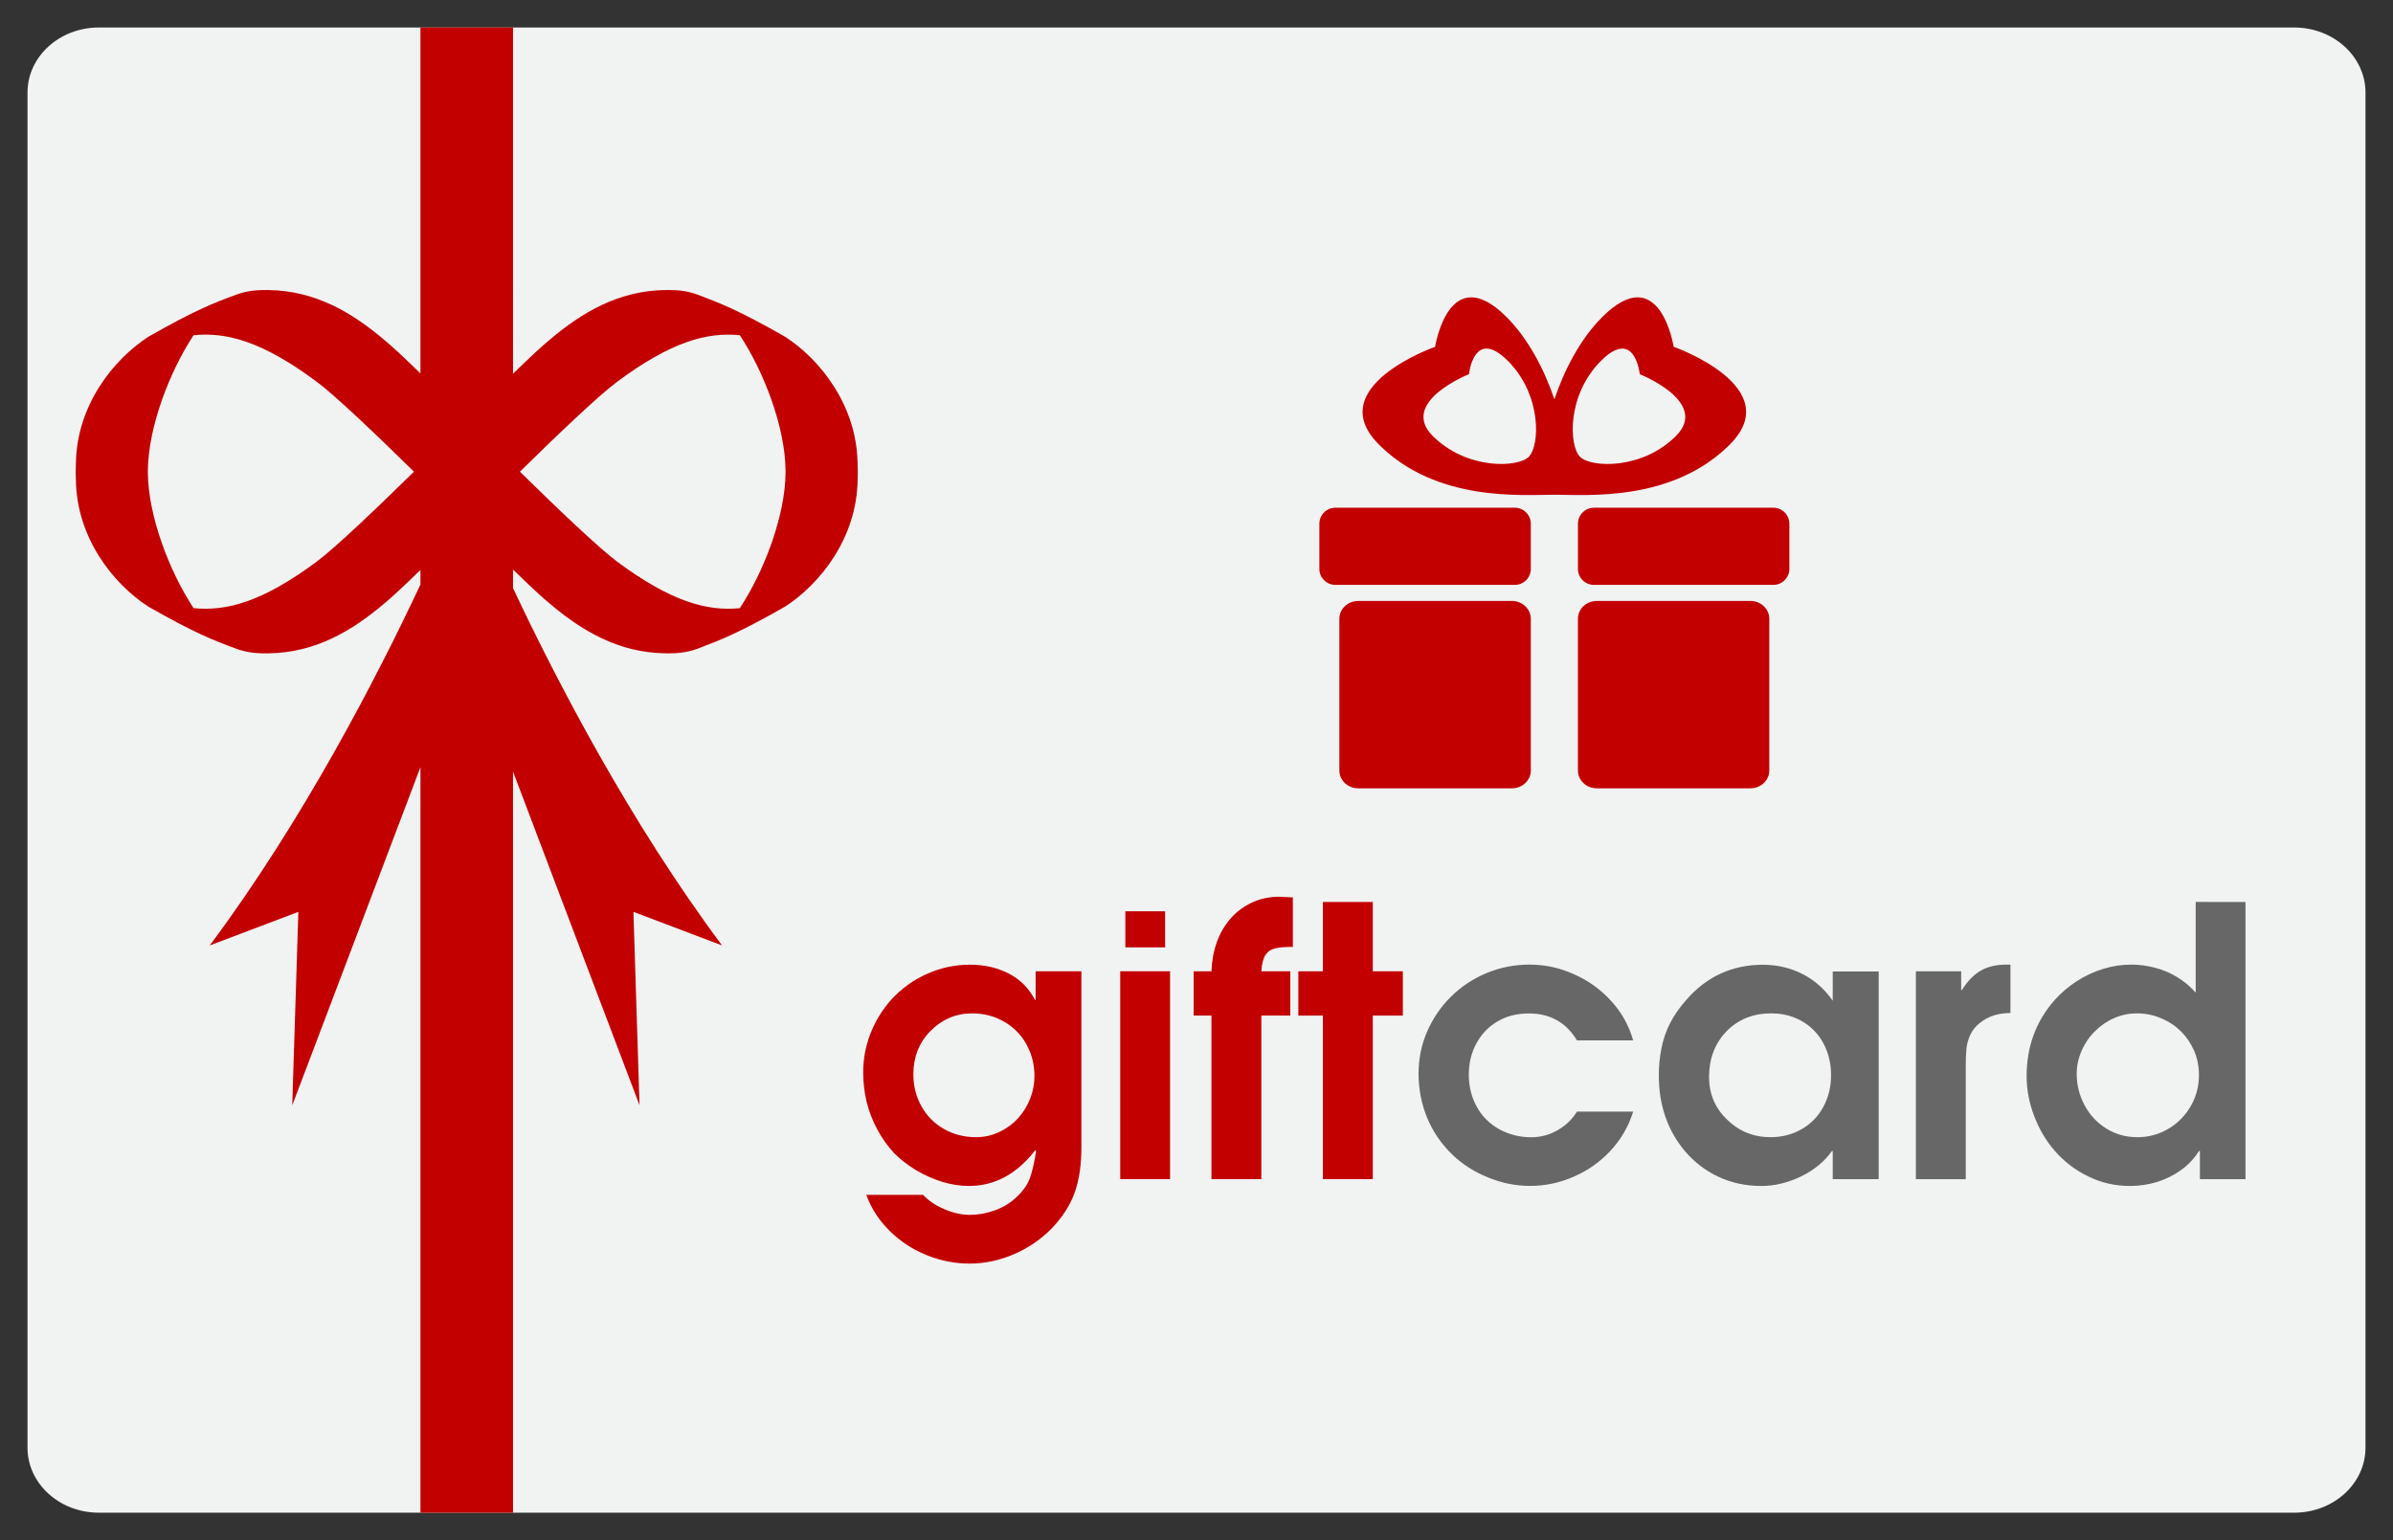
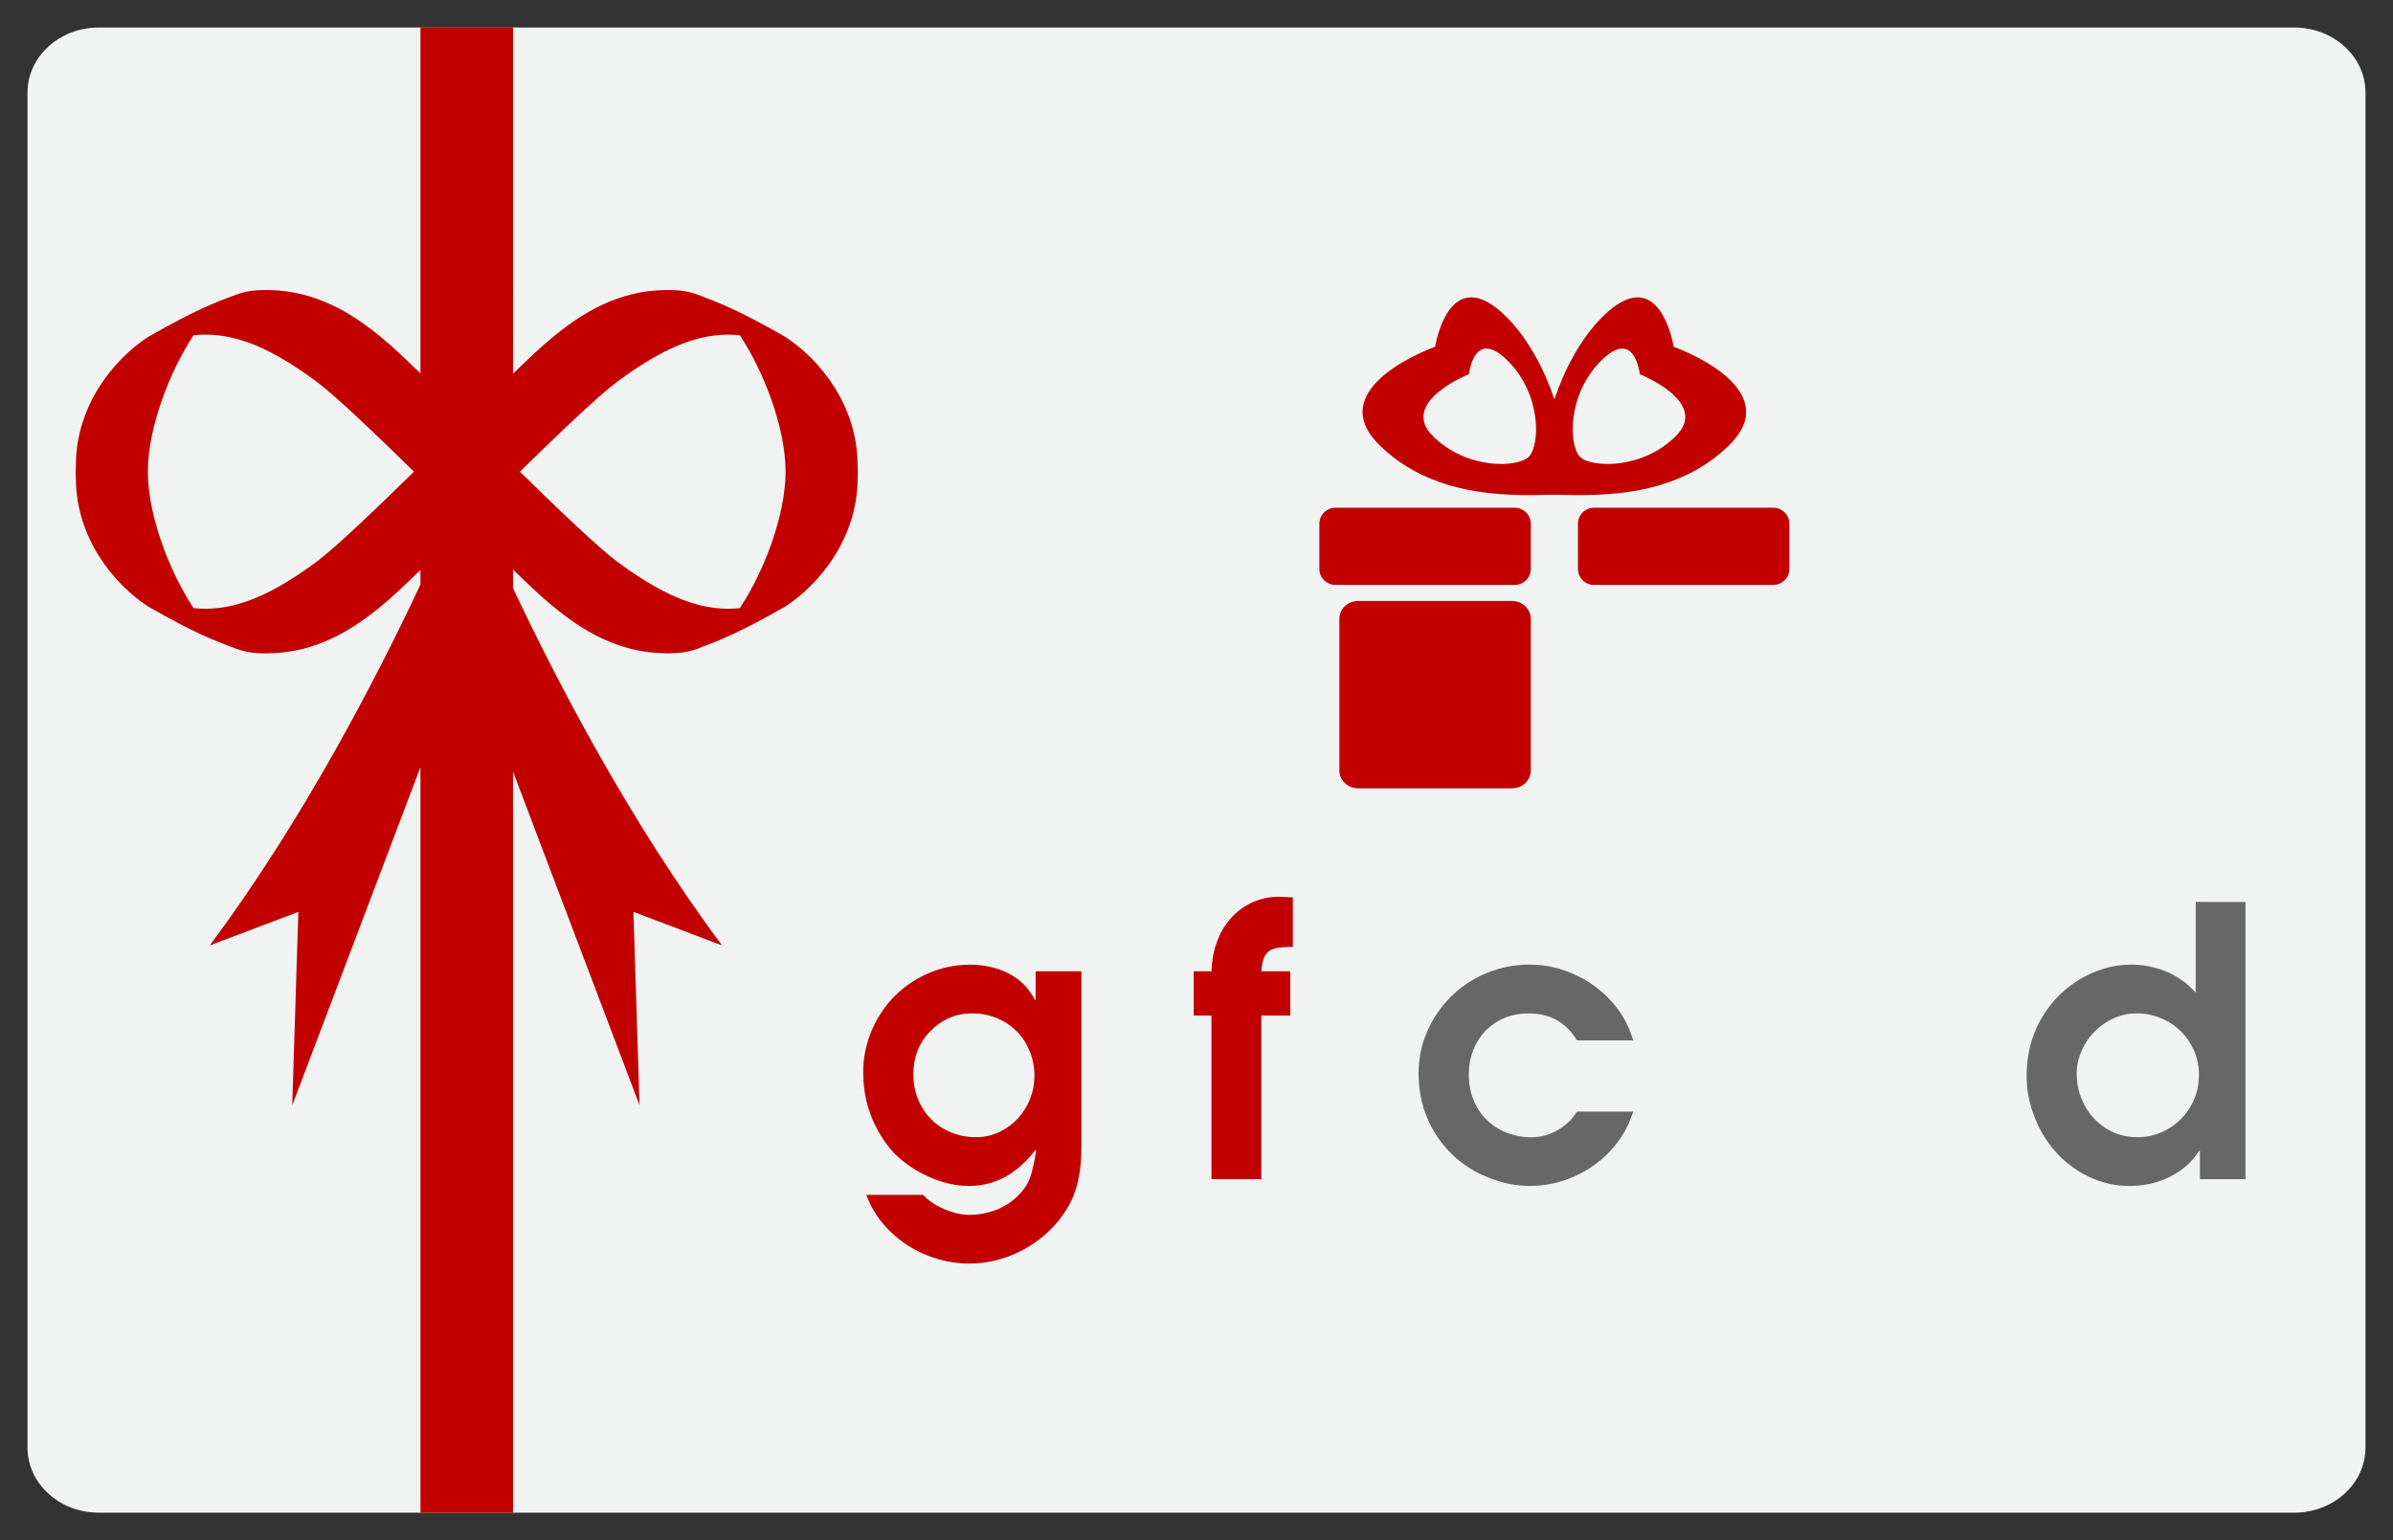
<svg xmlns="http://www.w3.org/2000/svg" enable-background="new 0 0 87 56" height="56px" id="Layer_1" version="1.1" viewBox="0 0 87 56" width="87px" xml:space="preserve">
  <rect x="0" y="0" width="87" height="56" fill="#333333" stroke="none" />
  <g>
    <path d="M86,52.636C86,53.941,84.84,55,83.407,55H3.593C2.161,55,1,53.941,1,52.636V3.365C1,2.059,2.161,1,3.593,1   h79.814C84.84,1,86,2.059,86,3.365V52.636z" fill="#F1F2F2" />
    <g>
      <g>
        <path d="M55.654,20.684c0,0.322-0.262,0.582-0.582,0.582h-6.523c-0.32,0-0.582-0.26-0.582-0.582v-1.64     c0-0.322,0.262-0.583,0.582-0.583h6.523c0.32,0,0.582,0.261,0.582,0.583V20.684z" fill="#C30000" />
        <path d="M65.054,20.684c0,0.322-0.261,0.582-0.583,0.582h-6.52c-0.323,0-0.583-0.26-0.583-0.582v-1.64     c0-0.322,0.26-0.583,0.583-0.583h6.52c0.322,0,0.583,0.261,0.583,0.583V20.684z" fill="#C30000" />
        <g>
-           <path d="M55.654,28.014c0,0.358-0.307,0.649-0.688,0.649h-5.584c-0.381,0-0.688-0.291-0.688-0.649v-5.515      c0-0.359,0.307-0.649,0.688-0.649h5.584c0.381,0,0.688,0.291,0.688,0.649V28.014z" fill="#C30000" />
-           <path d="M64.325,28.014c0,0.358-0.308,0.649-0.688,0.649h-5.582c-0.381,0-0.688-0.291-0.688-0.649v-5.515      c0-0.359,0.307-0.649,0.688-0.649h5.582c0.381,0,0.688,0.291,0.688,0.649V28.014z" fill="#C30000" />
+           <path d="M55.654,28.014c0,0.358-0.307,0.649-0.688,0.649h-5.584c-0.381,0-0.688-0.291-0.688-0.649v-5.515      c0-0.359,0.307-0.649,0.688-0.649h5.584c0.381,0,0.688,0.291,0.688,0.649V28.014" fill="#C30000" />
        </g>
      </g>
      <path d="M60.848,12.609c0,0-0.496-3.181-2.597-1.082c-0.793,0.794-1.375,1.91-1.739,2.993    c-0.365-1.083-0.947-2.199-1.74-2.993c-2.101-2.099-2.597,1.082-2.597,1.082s-4.142,1.456-2.042,3.555s5.213,1.824,6.379,1.824    c1.165,0,4.277,0.275,6.376-1.824C64.986,14.064,60.848,12.609,60.848,12.609z M55.58,16.61c-0.396,0.395-2.255,0.477-3.491-0.759    c-1.235-1.236,1.317-2.247,1.317-2.247s0.178-1.72,1.414-0.483C56.057,14.357,55.988,16.201,55.58,16.61z M60.932,15.852    c-1.234,1.236-3.094,1.153-3.488,0.759c-0.408-0.41-0.478-2.253,0.76-3.489c1.236-1.236,1.412,0.483,1.412,0.483    S62.168,14.615,60.932,15.852z" fill="#C30000" />
    </g>
    <path d="M37.649,35.314h1.666v6.412c0,0.617-0.078,1.153-0.233,1.605c-0.155,0.453-0.431,0.893-0.826,1.313   c-0.391,0.404-0.852,0.723-1.381,0.953c-0.527,0.23-1.071,0.346-1.625,0.346c-0.534,0-1.054-0.103-1.561-0.308   c-0.506-0.202-0.954-0.497-1.34-0.876c-0.386-0.379-0.672-0.816-0.854-1.314h2.065c0.2,0.214,0.458,0.388,0.776,0.521   c0.318,0.136,0.623,0.205,0.916,0.205c0.311,0,0.616-0.054,0.916-0.163s0.559-0.265,0.776-0.47c0.244-0.226,0.41-0.458,0.496-0.696   s0.164-0.568,0.23-0.994l-0.033-0.027c-0.667,0.865-1.471,1.299-2.414,1.299c-0.317,0-0.637-0.051-0.964-0.148   c-0.328-0.102-0.644-0.242-0.95-0.423c-0.307-0.183-0.572-0.388-0.793-0.612c-0.236-0.25-0.441-0.537-0.618-0.865   c-0.175-0.324-0.305-0.661-0.39-1.006c-0.084-0.349-0.126-0.707-0.126-1.08c0-0.484,0.089-0.955,0.266-1.41   c0.178-0.454,0.427-0.861,0.747-1.221c0.361-0.399,0.792-0.713,1.291-0.939c0.501-0.227,1.026-0.341,1.578-0.341   c0.52,0,0.991,0.106,1.41,0.323c0.42,0.215,0.737,0.535,0.951,0.957h0.026v-1.039H37.649z M37.609,39.123   c0-0.323-0.059-0.628-0.176-0.911c-0.117-0.28-0.276-0.521-0.476-0.72c-0.2-0.201-0.438-0.358-0.716-0.475   c-0.277-0.113-0.576-0.172-0.896-0.172c-0.595,0-1.108,0.221-1.539,0.665c-0.204,0.212-0.354,0.448-0.453,0.706   c-0.098,0.258-0.147,0.536-0.147,0.84c0,0.43,0.098,0.818,0.294,1.168c0.195,0.349,0.467,0.625,0.815,0.823   c0.349,0.198,0.738,0.3,1.169,0.3c0.298,0,0.578-0.063,0.843-0.187c0.265-0.125,0.492-0.291,0.683-0.499   c0.191-0.211,0.338-0.447,0.443-0.714C37.557,39.684,37.609,39.407,37.609,39.123z" fill="#C30000" />
-     <path d="M40.727,42.873v-7.559h1.812v7.559H40.727z M40.913,34.445v-1.312h1.446v1.312H40.913z" fill="#C30000" />
    <path d="M44.044,42.873v-5.947h-0.646v-1.611h0.646c0.014-0.373,0.075-0.722,0.188-1.037   c0.11-0.316,0.271-0.603,0.485-0.854c0.214-0.254,0.475-0.452,0.784-0.601c0.308-0.146,0.646-0.219,1.009-0.219l0.493,0.025v1.799   c-0.284,0-0.501,0.018-0.647,0.055c-0.15,0.035-0.267,0.115-0.348,0.238c-0.083,0.125-0.133,0.321-0.151,0.594h1.053v1.611h-1.053   v5.947H44.044z" fill="#C30000" />
-     <path d="M48.096,42.873v-5.947h-0.893v-1.611h0.893v-2.52h1.813v2.52h1.093v1.611h-1.093v5.947H48.096z" fill="#C30000" />
    <path d="M57.333,40.416h2.044c-0.168,0.537-0.441,1.007-0.816,1.415c-0.375,0.405-0.82,0.724-1.338,0.948   c-0.515,0.229-1.048,0.34-1.6,0.34c-0.512,0-1.02-0.102-1.52-0.307c-0.504-0.203-0.937-0.479-1.295-0.824   c-0.41-0.396-0.718-0.846-0.926-1.354c-0.206-0.508-0.309-1.037-0.309-1.592c0-0.547,0.104-1.061,0.313-1.539   s0.5-0.904,0.873-1.273c0.373-0.366,0.805-0.652,1.299-0.855c0.49-0.201,1.008-0.303,1.549-0.303c0.559,0,1.096,0.115,1.613,0.349   c0.522,0.229,0.973,0.554,1.354,0.972c0.383,0.418,0.649,0.896,0.801,1.434h-2.044c-0.393-0.652-0.975-0.979-1.747-0.979   c-0.426,0-0.806,0.094-1.136,0.287c-0.331,0.193-0.59,0.463-0.773,0.805c-0.185,0.343-0.275,0.719-0.275,1.131   c0,0.432,0.097,0.82,0.289,1.169c0.193,0.349,0.467,0.622,0.817,0.817c0.353,0.194,0.74,0.293,1.172,0.293   c0.218,0,0.431-0.037,0.642-0.113c0.207-0.076,0.398-0.186,0.574-0.324S57.217,40.605,57.333,40.416z" fill="#676767" />
-     <path d="M68.302,35.314v7.559h-1.671v-1.025h-0.027c-0.274,0.387-0.65,0.695-1.129,0.928   c-0.479,0.229-0.955,0.345-1.436,0.345c-0.563,0-1.083-0.109-1.559-0.332c-0.475-0.222-0.883-0.535-1.226-0.938   c-0.631-0.754-0.946-1.674-0.946-2.752c0-0.337,0.032-0.668,0.098-0.99c0.063-0.322,0.166-0.621,0.307-0.897   c0.141-0.278,0.33-0.554,0.57-0.83c0.381-0.442,0.805-0.771,1.273-0.983c0.469-0.215,0.98-0.321,1.535-0.321   c0.52,0,0.998,0.112,1.438,0.335c0.436,0.222,0.805,0.546,1.102,0.971v-1.063h1.671V35.314z M66.57,39.084   c0-0.32-0.055-0.617-0.16-0.891c-0.105-0.274-0.254-0.51-0.445-0.709c-0.189-0.199-0.422-0.358-0.689-0.471   c-0.271-0.113-0.564-0.168-0.879-0.168c-0.66,0-1.201,0.217-1.627,0.652c-0.424,0.438-0.635,0.994-0.635,1.664   c0,0.613,0.221,1.13,0.658,1.552c0.439,0.423,0.964,0.634,1.576,0.634c0.427,0,0.808-0.102,1.145-0.299   c0.336-0.197,0.598-0.469,0.781-0.813S66.57,39.509,66.57,39.084z" fill="#676767" />
-     <path d="M69.654,42.873v-7.559H71.3v0.685h0.026c0.205-0.328,0.435-0.565,0.689-0.71   c0.256-0.146,0.567-0.217,0.937-0.217h0.14v1.76c-0.436,0-0.804,0.117-1.104,0.354c-0.161,0.127-0.28,0.272-0.354,0.437   c-0.075,0.161-0.124,0.329-0.142,0.503s-0.025,0.398-0.025,0.673v4.076L69.654,42.873L69.654,42.873z" fill="#676767" />
    <path d="M81.638,32.795v10.078H79.98v-1.025h-0.033c-0.17,0.271-0.387,0.504-0.651,0.693s-0.555,0.334-0.873,0.434   c-0.317,0.096-0.646,0.146-0.981,0.146c-0.535,0-1.037-0.111-1.508-0.341c-0.472-0.225-0.882-0.535-1.228-0.932   c-0.313-0.359-0.565-0.781-0.75-1.267c-0.187-0.483-0.276-0.97-0.276-1.458c0-1.075,0.342-1.998,1.026-2.77   c0.228-0.254,0.491-0.479,0.793-0.676c0.302-0.195,0.623-0.345,0.961-0.449s0.683-0.156,1.033-0.156   c0.284,0,0.569,0.039,0.856,0.115c0.286,0.073,0.557,0.188,0.807,0.342c0.252,0.152,0.476,0.341,0.671,0.563v-3.298L81.638,32.795   L81.638,32.795z M79.945,39.084c0-0.314-0.059-0.607-0.176-0.88c-0.119-0.271-0.278-0.506-0.479-0.706   c-0.203-0.199-0.442-0.359-0.724-0.477c-0.278-0.117-0.572-0.176-0.879-0.176c-0.281,0-0.553,0.055-0.813,0.168   c-0.264,0.111-0.497,0.272-0.707,0.479c-0.208,0.206-0.372,0.446-0.489,0.717c-0.118,0.271-0.177,0.549-0.177,0.833   c0,0.407,0.096,0.79,0.287,1.145c0.191,0.356,0.454,0.639,0.792,0.848c0.337,0.209,0.716,0.313,1.132,0.313   c0.403,0,0.778-0.103,1.124-0.308c0.345-0.203,0.613-0.479,0.812-0.825C79.848,39.87,79.945,39.492,79.945,39.084z" fill="#676767" />
    <path d="M31.178,16.842c-0.032-2.105-1.358-3.768-2.63-4.595c-1.703-0.975-2.412-1.239-3.058-1.485   c0,0,0.001,0.001,0.002,0.001c-0.437-0.181-0.799-0.218-1.18-0.218c-0.044,0-0.091,0.001-0.136,0.001   c-1.703,0.024-3.045,0.831-4.208,1.822c-0.236,0.187-0.729,0.65-1.317,1.221V1h-3.365v12.577c-0.582-0.564-1.07-1.023-1.304-1.208   c-1.163-0.991-2.506-1.798-4.208-1.822c-0.046,0-0.092-0.001-0.135-0.001c-0.396,0-0.771,0.039-1.232,0.239   c0.013-0.006,0.027-0.017,0.041-0.022c-0.646,0.246-1.355,0.51-3.059,1.485c-1.271,0.827-2.598,2.49-2.63,4.595   c0,0.001-0.006,0.232-0.006,0.298c0,0.101,0,0.003,0,0.114c0,0.082,0.006,0.202,0.006,0.204c0.032,2.104,1.358,3.769,2.63,4.595   c1.704,0.974,2.413,1.238,3.059,1.483c-0.011-0.005-0.022-0.013-0.034-0.019c0.458,0.198,0.831,0.237,1.226,0.237   c0.043,0,0.089-0.001,0.135-0.001c1.703-0.023,3.046-0.831,4.208-1.822c0.233-0.185,0.723-0.645,1.303-1.209v0.529   c-1.599,3.408-4.272,8.581-7.661,13.124l3.222-1.221l-0.222,7.033l4.661-12.295V55h3.365V28.053l4.6,12.134l-0.222-7.033   l3.222,1.221c-3.343-4.482-5.994-9.583-7.6-12.991v-0.676c0.589,0.572,1.083,1.036,1.319,1.223   c1.162,0.992,2.504,1.799,4.208,1.822c0.045,0,0.092,0.001,0.136,0.001c0.388,0,0.756-0.039,1.205-0.229   c0.639-0.243,1.351-0.513,3.031-1.473c1.272-0.827,2.598-2.491,2.63-4.595c0-0.001,0.006-0.122,0.006-0.204c0-0.11,0-0.013,0-0.114   C31.185,17.074,31.178,16.843,31.178,16.842z M11.507,20.426c-1.961,1.456-3.27,1.807-4.47,1.685   c-0.885-1.346-1.644-3.342-1.661-4.908c0-0.018,0-0.036,0-0.053c0-0.019,0-0.036,0-0.053c0.018-1.565,0.776-3.562,1.661-4.908   c1.2-0.123,2.509,0.229,4.471,1.686c0.694,0.515,2.22,1.977,3.542,3.275C13.728,18.447,12.202,19.91,11.507,20.426z M28.56,17.15   c0,0.017,0,0.035,0,0.053c-0.018,1.566-0.777,3.563-1.663,4.91c-1.194,0.117-2.5-0.238-4.453-1.687   c-0.694-0.516-2.221-1.979-3.542-3.276c1.321-1.298,2.848-2.76,3.542-3.275c1.953-1.45,3.258-1.805,4.454-1.687   c0.886,1.346,1.645,3.343,1.662,4.909C28.56,17.114,28.56,17.131,28.56,17.15z" fill="#C30000" />
  </g>
</svg>